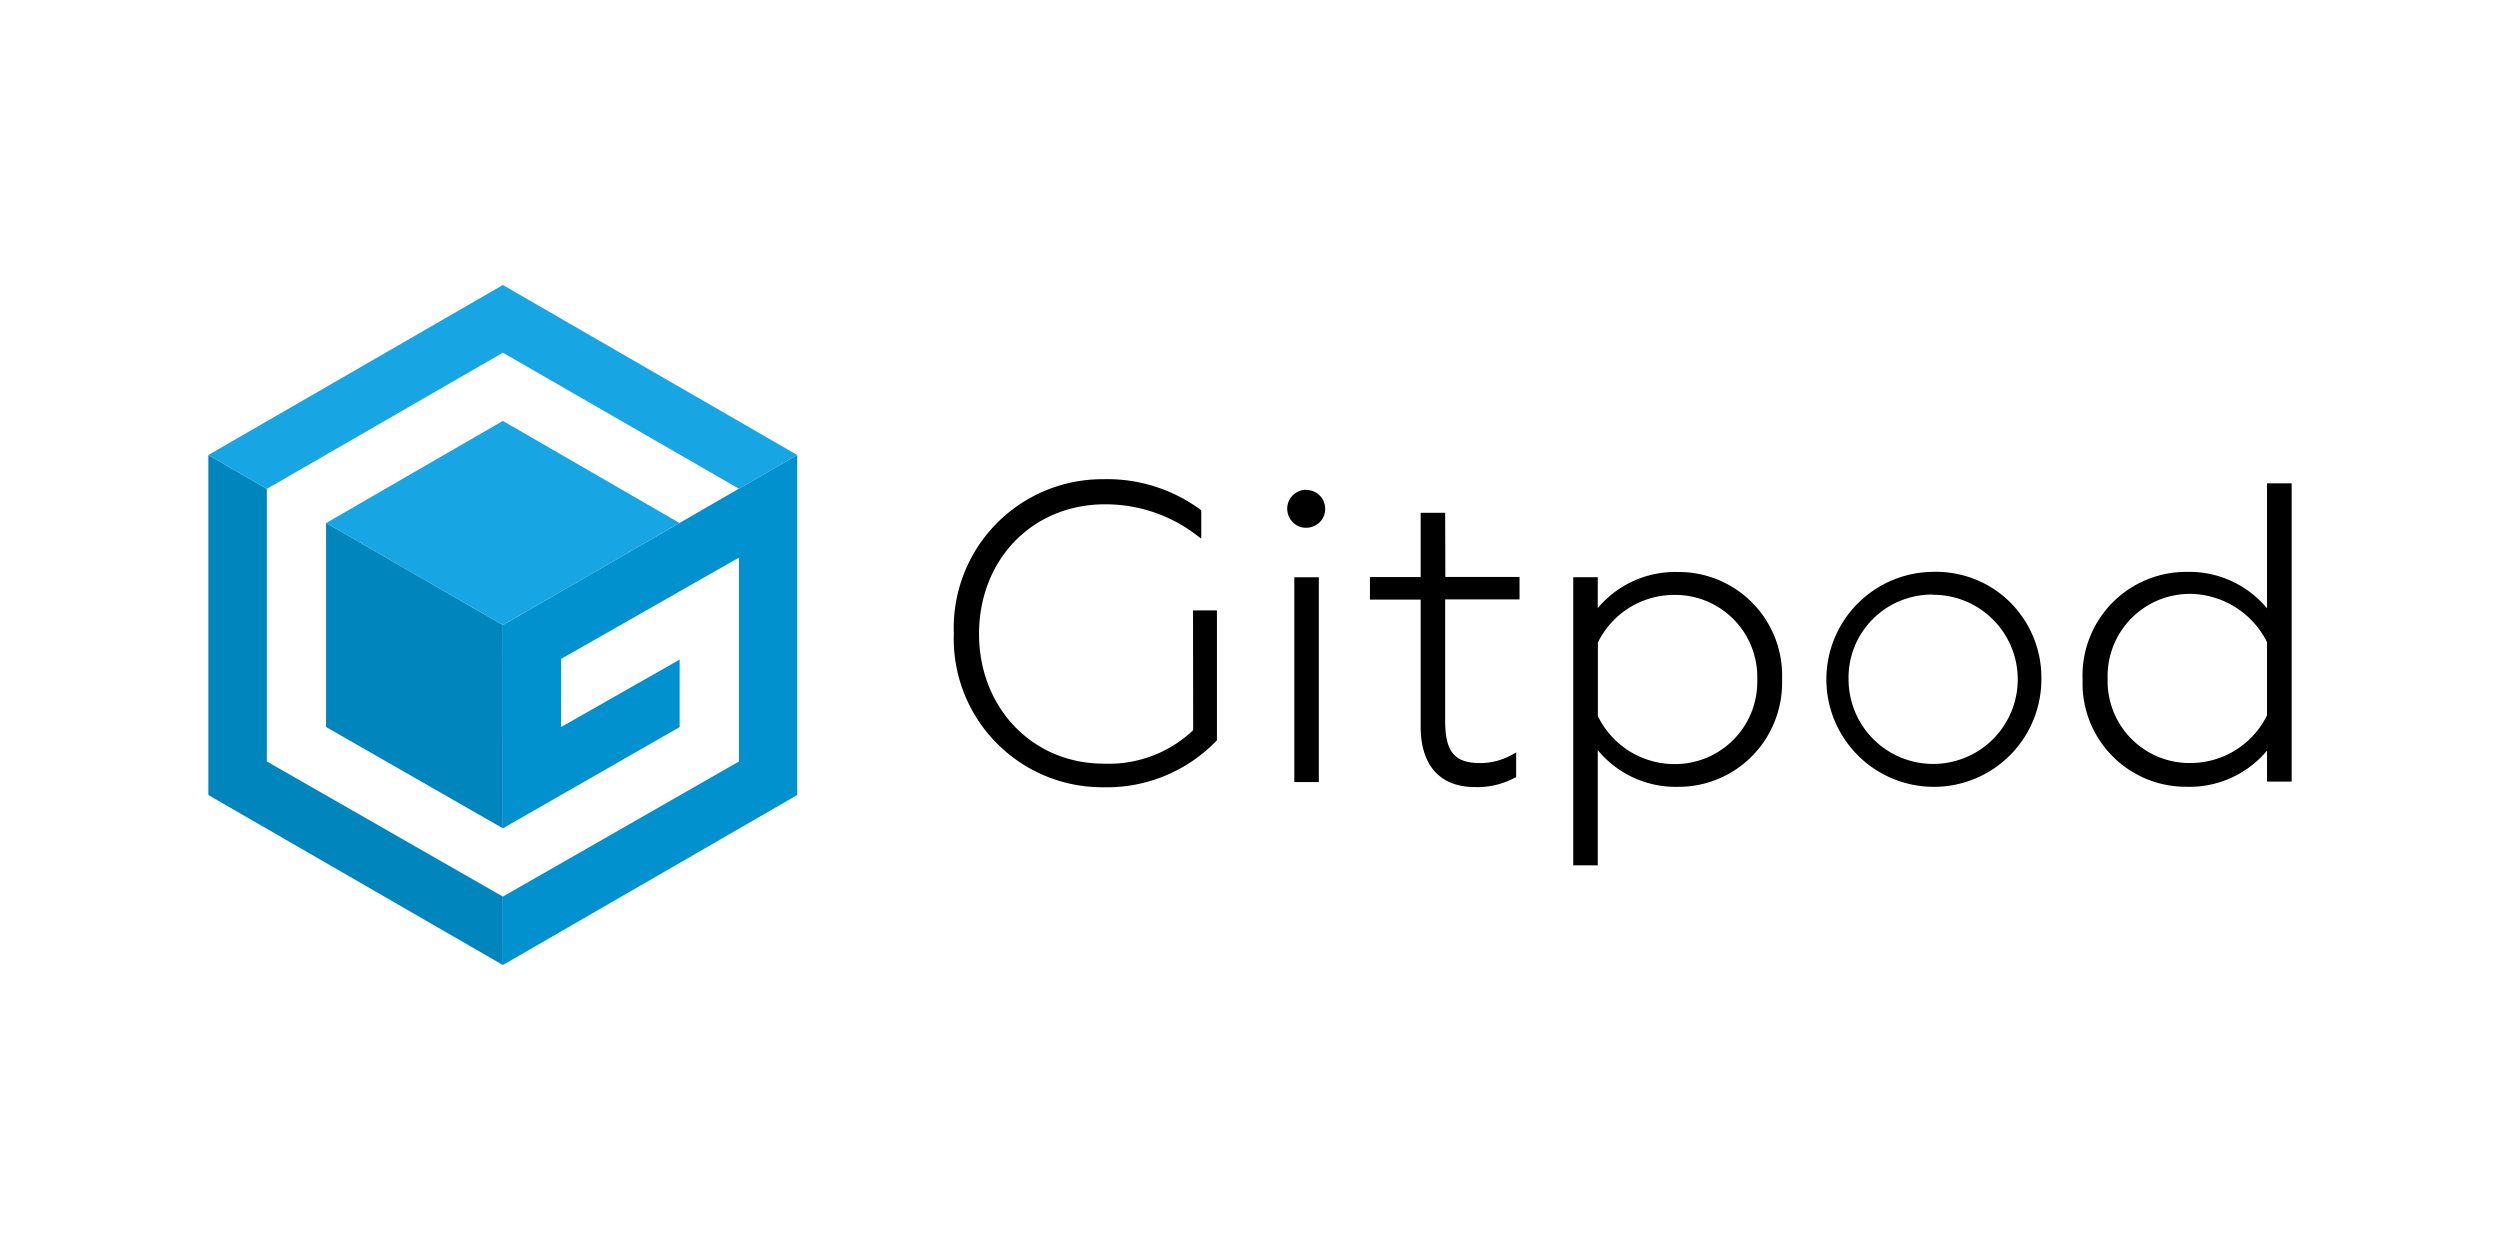
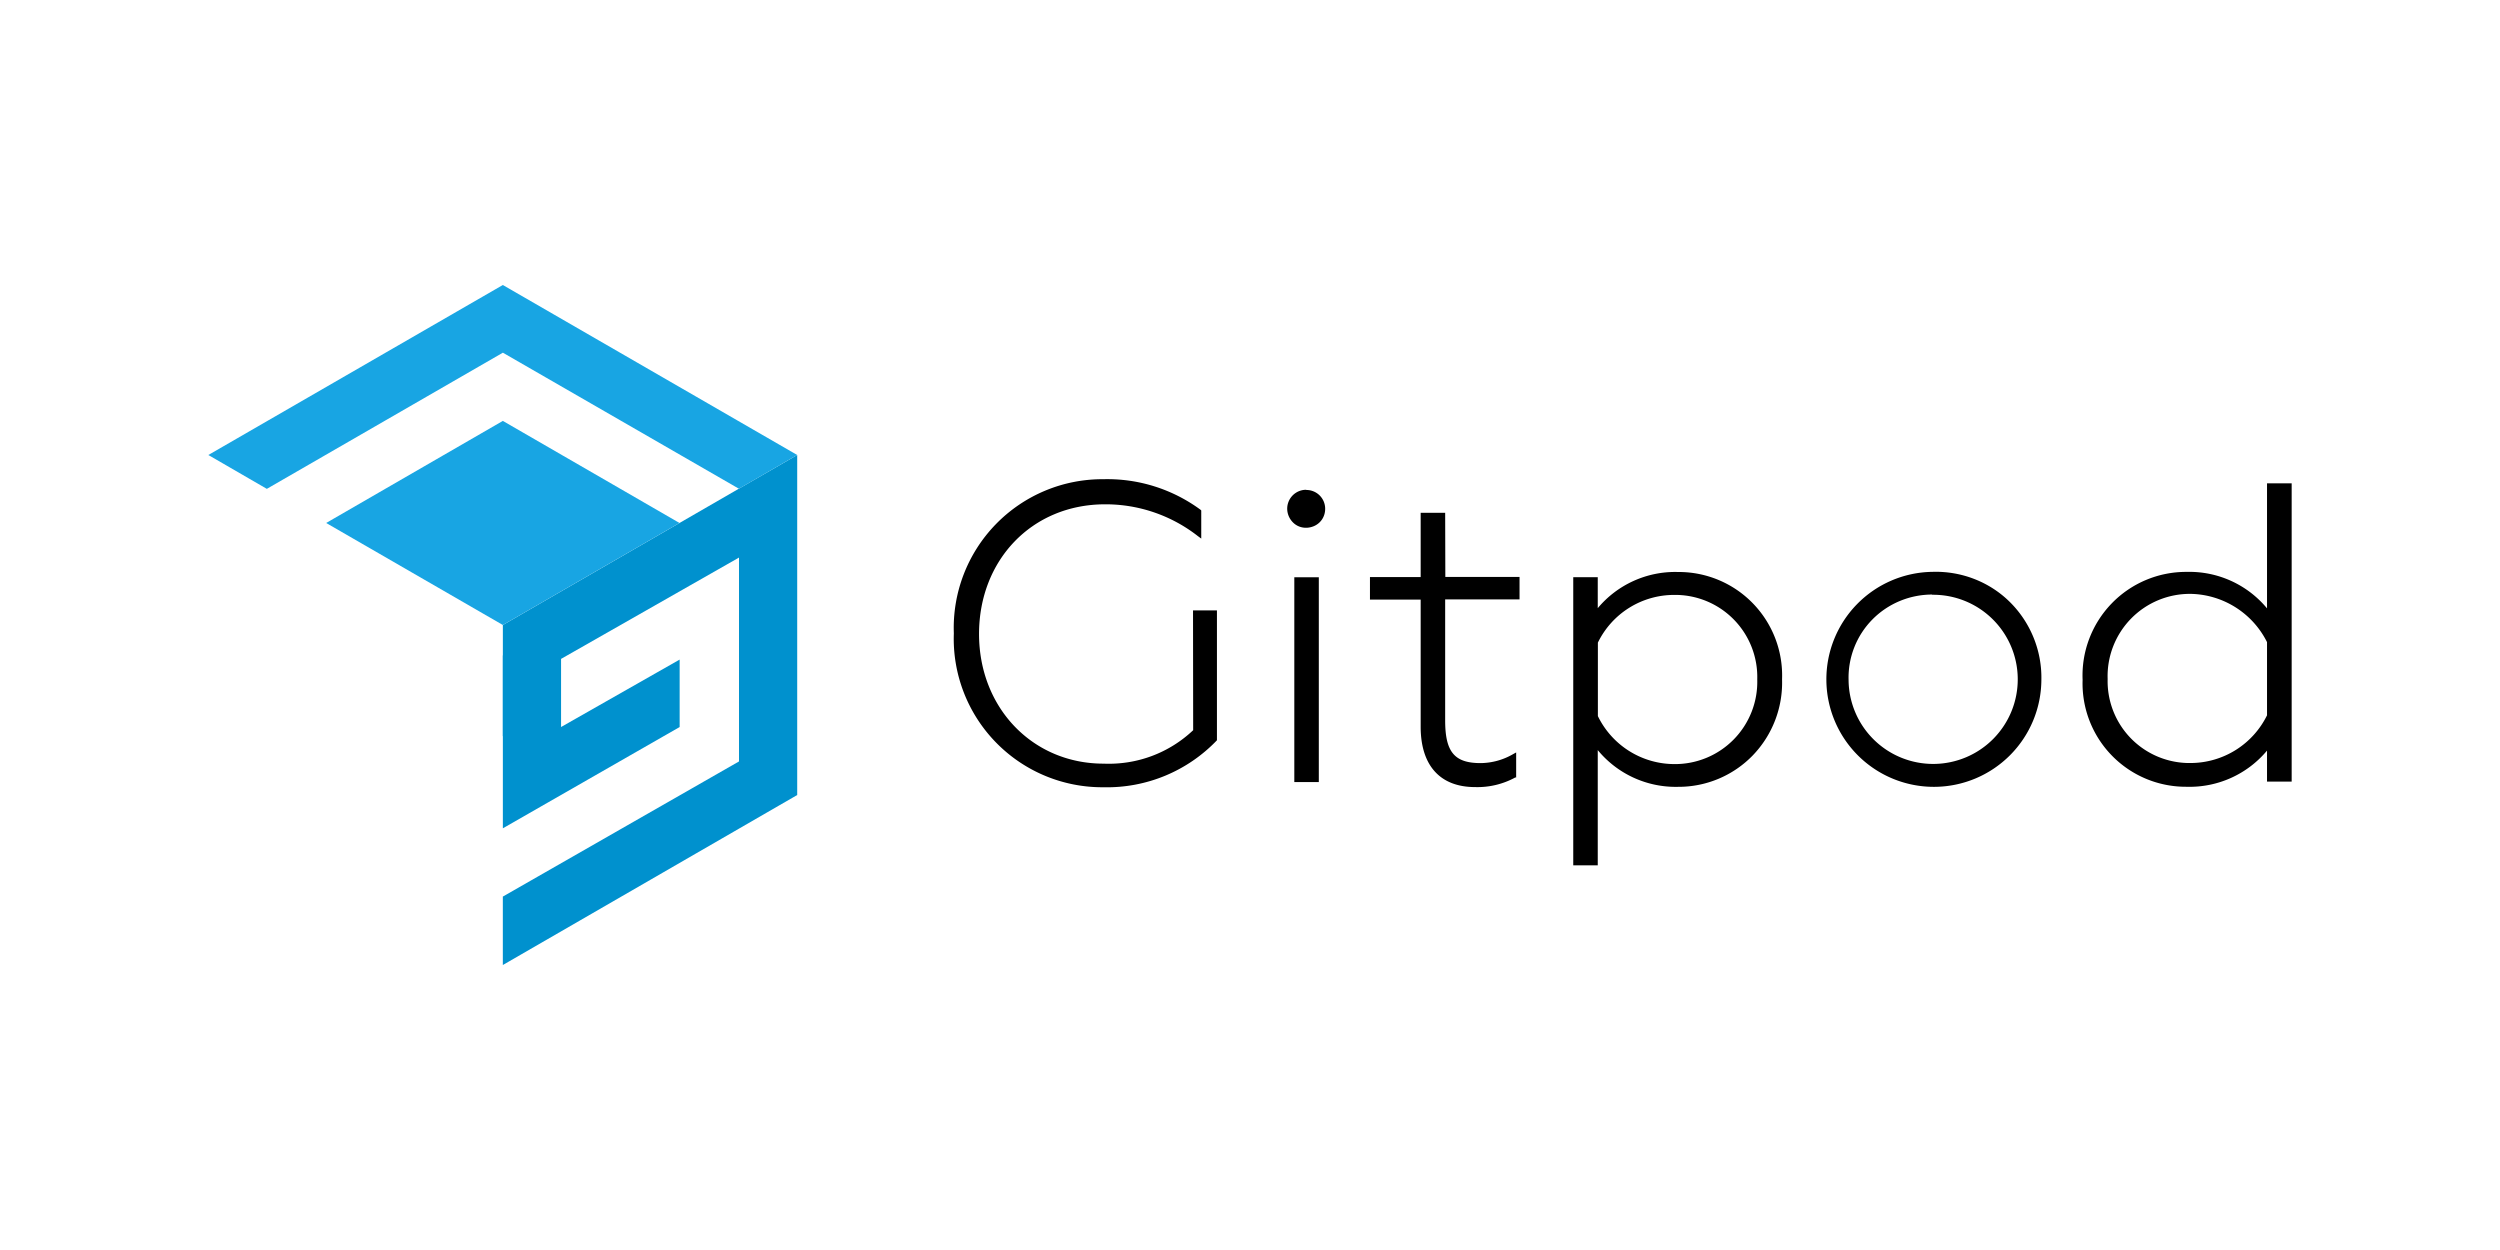
<svg xmlns="http://www.w3.org/2000/svg" width="120" height="60">
  <path d="M35.472 26.763v9.786l-11.336 6.487v3.285l14.13-8.16V21.84L24.137 30v1.46h-.007v3.873h.007v4.426l8.486-4.862V31.66l-5.692 3.237v-3.27z" fill="#0091ce" />
-   <path d="M12.808 36.55V23.464L10 21.84v16.32l14.137 8.16v-3.285zM24.137 30l-8.48-4.897-.007.007v9.786l8.486 4.862z" fill="#0086bd" />
  <path d="M38.266 21.84v.007-.007l-14.13-8.16L10 21.84l2.808 1.625 11.33-6.536 11.33 6.53zm-5.65 3.263l-8.48-4.9-8.48 4.9L24.137 30z" fill="#18a5e3" />
  <path d="M57.272 35.05c-1.158 1.094-2.7 1.673-4.302 1.605-3.403 0-5.976-2.677-5.976-6.224s2.538-6.224 6.052-6.224c1.614-.005 3.183.534 4.454 1.528l.16.118v-1.35l-.035-.035a7.54 7.54 0 0 0-4.655-1.466c-1.948-.015-3.817.768-5.174 2.165a7.14 7.14 0 0 0-2.012 5.235 7.13 7.13 0 0 0 7.193 7.386c2.048.045 4.02-.773 5.436-2.255V29.3h-1.148zm4.855-7.34h1.176v9.828h-1.176zm.573-4.2c-.368-.003-.7.217-.843.556s-.065.73.195 1 .65.337 1 .195.56-.475.556-.843a.9.9 0 0 0-.899-.899zm6.668 1.106h-1.176V27.7h-2.434v1.08h2.434v6.1c0 1.867.934 2.9 2.614 2.9.673.02 1.34-.14 1.93-.463h.04v-1.2l-.138.076c-.476.28-1.018.43-1.57.436-1.252 0-1.694-.533-1.7-2.02v-5.837h3.57v-1.08h-3.562zm11.176 2.84a4.84 4.84 0 0 0-3.852 1.736v-1.487h-1.176v13.832h1.176v-5.533a4.84 4.84 0 0 0 3.852 1.764 4.96 4.96 0 0 0 3.595-1.515 5.03 5.03 0 0 0 1.4-3.645 4.97 4.97 0 0 0-1.394-3.64 4.96 4.96 0 0 0-3.593-1.512zm3.804 5.153a3.95 3.95 0 0 1-3.998 4.067 4.09 4.09 0 0 1-3.652-2.303v-3.527a4.07 4.07 0 0 1 3.652-2.29 3.94 3.94 0 0 1 3.998 4.053zm8.396-5.16a5.16 5.16 0 1 0 5.242 5.173c.027-1.392-.52-2.735-1.5-3.713s-2.34-1.506-3.733-1.46zm0 1.1a4.06 4.06 0 1 1-4.012 4.081c-.028-1.08.383-2.122 1.14-2.892s1.793-1.198 2.872-1.2zm16.073-5.348v6a4.84 4.84 0 0 0-3.859-1.75 4.97 4.97 0 0 0-3.605 1.522c-.943.98-1.445 2.3-1.388 3.66a4.96 4.96 0 0 0 5 5.132 4.84 4.84 0 0 0 3.852-1.736v1.487H110V23.2zm0 7.608v3.527a4.1 4.1 0 0 1-3.652 2.289 3.93 3.93 0 0 1-3.998-4.032 3.95 3.95 0 0 1 3.991-4.087c1.56.032 2.974.93 3.666 2.33z" />
</svg>